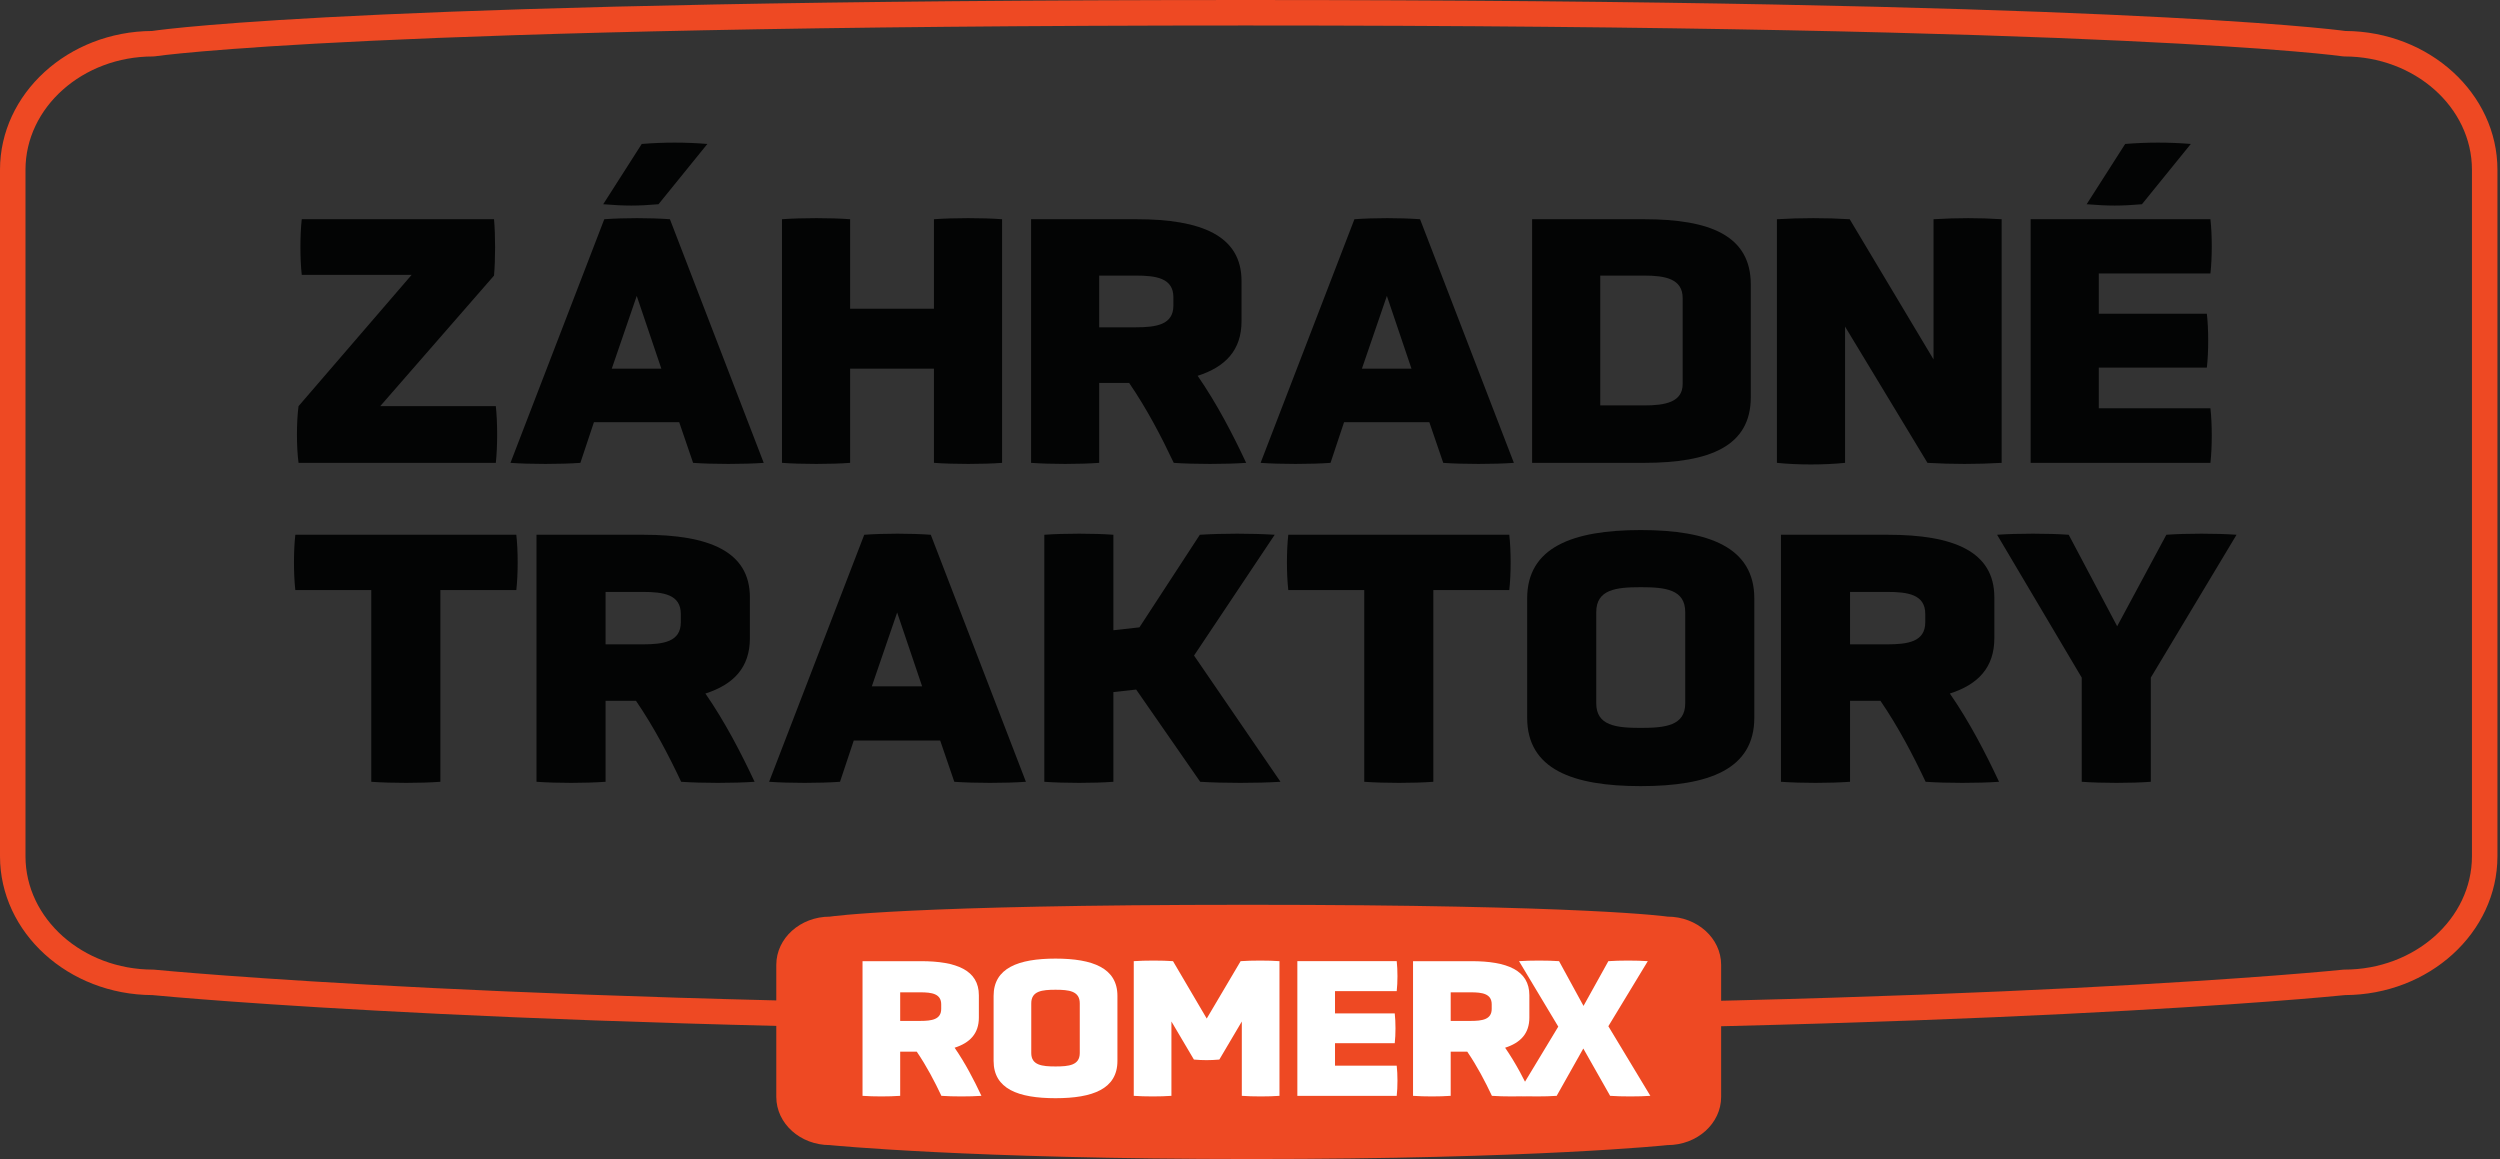
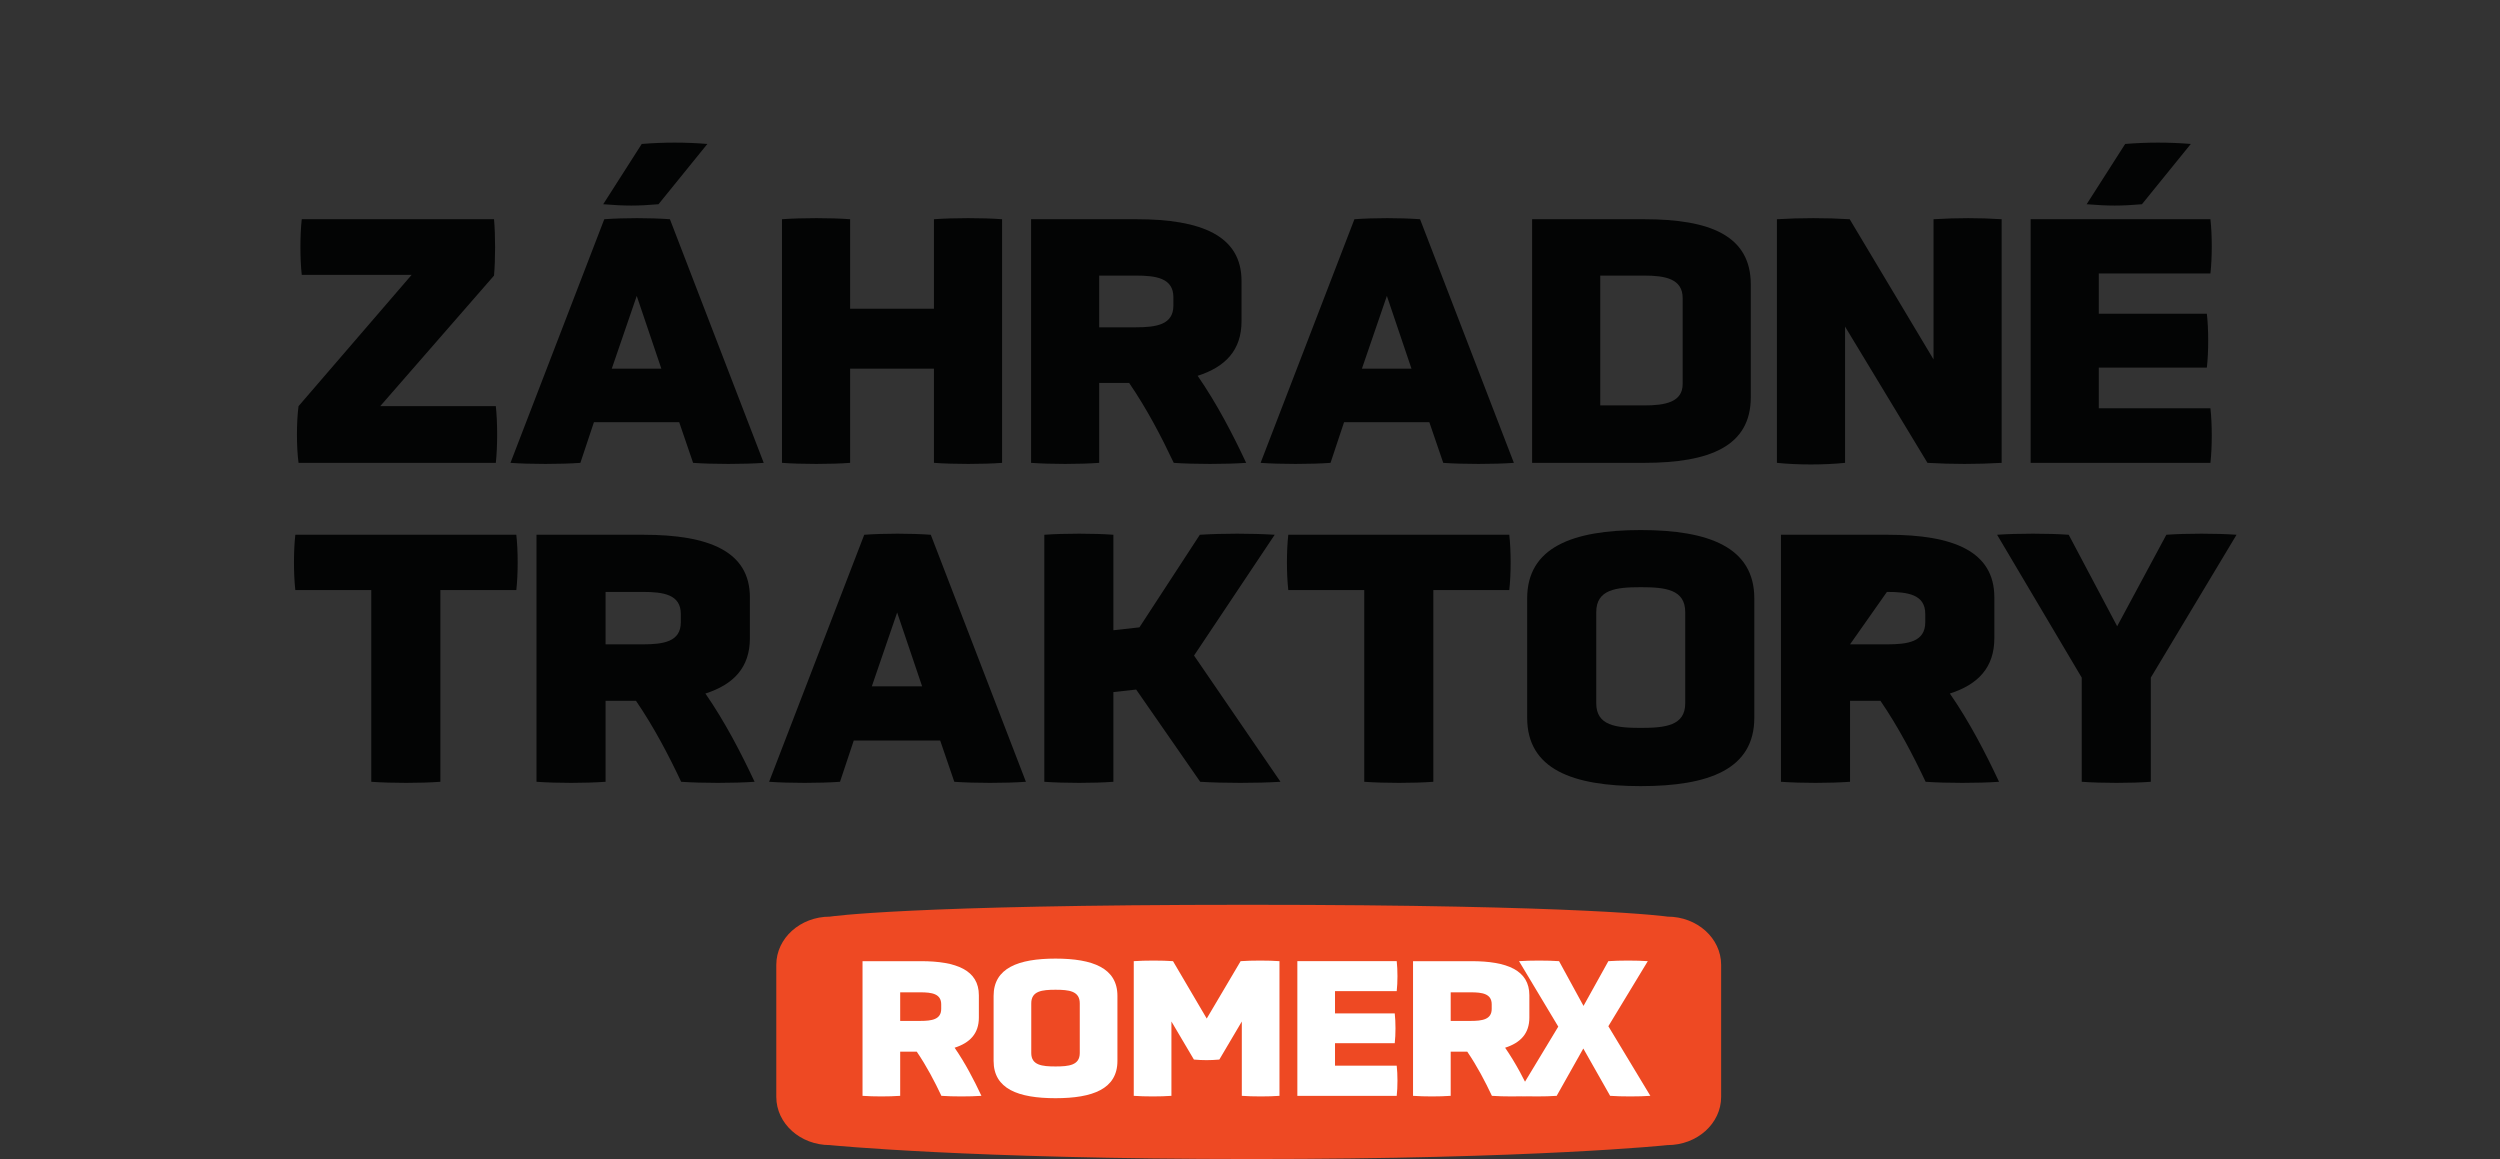
<svg xmlns="http://www.w3.org/2000/svg" xmlns:ns1="http://www.serif.com/" width="729px" height="338px" version="1.1" xml:space="preserve" style="fill-rule:evenodd;clip-rule:evenodd;stroke-linejoin:round;stroke-miterlimit:2;">
  <rect width="100%" height="100%" fill="#333333" stroke="none" />
  <g transform="matrix(1,0,0,1,0,0.002)">
    <g id="Layer-1" ns1:id="Layer 1" transform="matrix(1.858,0,0,1.858,0,-0.001)">
      <g transform="matrix(1,0,0,1,195.5,157.89)">
-         <path d="M0,-153.89C-137.937,-153.89 -170.862,-149.101 -171.178,-149.053L-171.481,-149.03C-182.52,-149.03 -191.5,-141.051 -191.5,-131.243L-191.5,-23.505C-191.5,-13.698 -182.52,-5.718 -171.481,-5.718L-171.281,-5.708C-170.715,-5.651 -113.378,0 1.76,0C116.888,0 171.687,-5.65 172.227,-5.707L172.437,-5.718C183.475,-5.718 192.455,-13.698 192.455,-23.505L192.455,-131.243C192.455,-141.051 183.475,-149.03 172.437,-149.03L172.142,-149.052C171.816,-149.1 137.962,-153.89 0,-153.89M1.76,4C-111.33,4 -168.818,-1.449 -171.582,-1.718C-184.78,-1.767 -195.5,-11.522 -195.5,-23.505L-195.5,-131.243C-195.5,-143.211 -184.807,-152.955 -171.632,-153.029C-168.844,-153.434 -135.064,-157.89 0,-157.89C133.707,-157.89 169.946,-153.384 172.576,-153.029C185.756,-152.96 196.455,-143.214 196.455,-131.243L196.455,-23.505C196.455,-11.523 185.737,-1.77 172.541,-1.718C169.776,-1.437 114.721,4 1.76,4" style="fill:rgb(238,73,35);fill-rule:nonzero;" />
-       </g>
+         </g>
      <g transform="matrix(1,0,0,1,46.855,34.405)">
        <path d="M0,38.237C-0.336,35.774 -0.336,31.799 0,29.336L17.747,8.733L0.503,8.733C0.224,6.27 0.224,2.463 0.503,0L30.679,0C30.903,2.519 30.903,6.27 30.679,8.845L12.82,29.336L30.959,29.336C31.239,31.799 31.239,35.774 30.959,38.237L0,38.237Z" style="fill:rgb(3,4,4);fill-rule:nonzero;" />
      </g>
      <g transform="matrix(1,0,0,1,99.932,48.737)">
        <path d="M0,-2.296L-3.919,9.125L3.863,9.125L0,-2.296ZM3.415,-16.684C0.112,-16.404 -1.792,-16.404 -5.263,-16.684L0.784,-26.146C4.255,-26.425 7.67,-26.425 11.085,-26.146L3.415,-16.684ZM6.662,17.522L-6.718,17.522L-8.846,23.905C-11.925,24.129 -16.739,24.129 -19.819,23.905L-5.095,-14.333C-1.904,-14.557 2.015,-14.557 5.207,-14.333L19.93,23.905C16.851,24.129 11.925,24.129 8.845,23.905L6.662,17.522Z" style="fill:rgb(3,4,4);fill-rule:nonzero;" />
      </g>
      <g transform="matrix(1,0,0,1,146.576,49.184)">
        <path d="M0,8.678L-13.156,8.678L-13.156,23.458C-16.124,23.682 -20.77,23.682 -23.849,23.458L-23.849,-14.78C-20.77,-15.004 -16.124,-15.004 -13.156,-14.78L-13.156,-0.728L0,-0.728L0,-14.78C3.079,-15.004 7.726,-15.004 10.693,-14.78L10.693,23.458C7.726,23.682 3.079,23.682 0,23.458L0,8.678Z" style="fill:rgb(3,4,4);fill-rule:nonzero;" />
      </g>
      <g transform="matrix(1,0,0,1,184.156,60.605)">
        <path d="M0,-13.94C0,-16.963 -2.687,-17.356 -5.934,-17.356L-11.645,-17.356L-11.645,-9.237L-5.934,-9.237C-2.687,-9.237 0,-9.629 0,-12.652L0,-13.94ZM10.693,-10.19C10.693,-5.654 8.174,-3.023 3.807,-1.624C6.83,2.743 9.35,7.614 11.421,12.037C8.229,12.261 3.248,12.261 0.056,12.037C-1.847,8.006 -4.143,3.583 -6.942,-0.504L-11.645,-0.504L-11.645,12.037C-14.835,12.261 -19.146,12.261 -22.337,12.037L-22.337,-26.201L-5.766,-26.201C4.367,-26.201 10.693,-23.626 10.693,-16.516L10.693,-10.19Z" style="fill:rgb(3,4,4);fill-rule:nonzero;" />
      </g>
      <g transform="matrix(1,0,0,1,217.661,60.605)">
        <path d="M0,-14.164L-3.919,-2.743L3.863,-2.743L0,-14.164ZM6.662,5.654L-6.718,5.654L-8.845,12.037C-11.924,12.261 -16.739,12.261 -19.818,12.037L-5.094,-26.201C-1.903,-26.425 2.016,-26.425 5.207,-26.201L19.931,12.037C16.852,12.261 11.925,12.261 8.846,12.037L6.662,5.654Z" style="fill:rgb(3,4,4);fill-rule:nonzero;" />
      </g>
      <g transform="matrix(1,0,0,1,264.082,60.269)">
        <path d="M0,-13.492C0,-16.515 -2.743,-17.019 -6.047,-17.019L-12.933,-17.019L-12.933,3.359L-6.047,3.359C-2.743,3.359 0,2.855 0,0L0,-13.492ZM-23.626,12.373L-23.626,-25.865L-6.047,-25.865C4.311,-25.865 10.692,-23.289 10.692,-15.619L10.692,2.071C10.692,9.741 4.311,12.373 -6.103,12.373L-23.626,12.373Z" style="fill:rgb(3,4,4);fill-rule:nonzero;" />
      </g>
      <g transform="matrix(1,0,0,1,289.569,55.903)">
        <path d="M0,-4.647L0,16.739C-3.359,17.075 -7.334,17.075 -10.693,16.739L-10.693,-21.498C-6.998,-21.722 -2.967,-21.722 0.728,-21.498L13.884,0.504L13.884,-21.498C17.691,-21.722 21.05,-21.722 24.577,-21.498L24.577,16.739C20.603,16.963 16.907,16.963 12.933,16.739L0,-4.647Z" style="fill:rgb(3,4,4);fill-rule:nonzero;" />
      </g>
      <g transform="matrix(1,0,0,1,336.163,62.901)">
        <path d="M0,-30.848C-3.304,-30.568 -5.207,-30.568 -8.678,-30.848L-2.632,-40.309C0.84,-40.589 4.255,-40.589 7.67,-40.309L0,-30.848ZM-17.468,9.741L-17.468,-28.496L10.749,-28.496C11.028,-26.033 11.028,-22.45 10.749,-19.987L-6.774,-19.987L-6.774,-13.661L10.188,-13.661C10.469,-11.197 10.469,-7.67 10.188,-5.207L-6.774,-5.207L-6.774,1.175L10.749,1.175C11.028,3.638 11.028,7.277 10.749,9.741L-17.468,9.741Z" style="fill:rgb(3,4,4);fill-rule:nonzero;" />
      </g>
      <g transform="matrix(1,0,0,1,58.27,114.237)">
        <path d="M0,-21.626L-11.92,-21.626C-12.204,-24.124 -12.204,-27.813 -11.92,-30.311L22.762,-30.311C23.046,-27.813 23.046,-24.124 22.762,-21.626L10.842,-21.626L10.842,8.458C7.833,8.685 3.122,8.685 0,8.458L0,-21.626Z" style="fill:rgb(3,4,4);fill-rule:nonzero;" />
      </g>
      <g transform="matrix(1,0,0,1,106.848,110.491)">
        <path d="M0,-14.134C0,-17.199 -2.725,-17.596 -6.017,-17.596L-11.807,-17.596L-11.807,-9.366L-6.017,-9.366C-2.725,-9.366 0,-9.763 0,-12.828L0,-14.134ZM10.842,-10.331C10.842,-5.733 8.287,-3.065 3.86,-1.646C6.925,2.781 9.479,7.72 11.58,12.204C8.344,12.431 3.292,12.431 0.057,12.204C-1.873,8.117 -4.201,3.633 -7.039,-0.511L-11.807,-0.511L-11.807,12.204C-15.042,12.431 -19.413,12.431 -22.648,12.204L-22.648,-26.565L-5.847,-26.565C4.427,-26.565 10.842,-23.954 10.842,-16.745L10.842,-10.331Z" style="fill:rgb(3,4,4);fill-rule:nonzero;" />
      </g>
      <g transform="matrix(1,0,0,1,140.802,110.491)">
        <path d="M0,-14.361L-3.973,-2.781L3.917,-2.781L0,-14.361ZM6.755,5.733L-6.812,5.733L-8.968,12.204C-12.09,12.431 -16.972,12.431 -20.094,12.204L-5.165,-26.565C-1.93,-26.792 2.044,-26.792 5.279,-26.565L20.208,12.204C17.086,12.431 12.091,12.431 8.969,12.204L6.755,5.733Z" style="fill:rgb(3,4,4);fill-rule:nonzero;" />
      </g>
      <g transform="matrix(1,0,0,1,178.315,98.401)">
        <path d="M0,9.819L-3.576,10.216L-3.576,24.294C-6.584,24.521 -11.295,24.521 -14.417,24.294L-14.417,-14.475C-11.295,-14.702 -6.584,-14.702 -3.576,-14.475L-3.576,0.51L0.511,0.056L9.99,-14.475C13.68,-14.702 18.051,-14.702 21.74,-14.475L9.082,4.484L22.648,24.294C18.959,24.521 13.736,24.521 10.047,24.294L0,9.819Z" style="fill:rgb(3,4,4);fill-rule:nonzero;" />
      </g>
      <g transform="matrix(1,0,0,1,214.109,114.237)">
        <path d="M0,-21.626L-11.92,-21.626C-12.204,-24.124 -12.204,-27.813 -11.92,-30.311L22.762,-30.311C23.046,-27.813 23.046,-24.124 22.762,-21.626L10.842,-21.626L10.842,8.458C7.833,8.685 3.122,8.685 0,8.458L0,-21.626Z" style="fill:rgb(3,4,4);fill-rule:nonzero;" />
      </g>
      <g transform="matrix(1,0,0,1,264.485,110.491)">
        <path d="M0,-14.418C0,-17.994 -3.122,-18.335 -6.982,-18.335C-10.842,-18.335 -13.964,-17.994 -13.964,-14.418L-13.964,-0.114C-13.964,3.405 -10.842,3.746 -6.982,3.746C-3.122,3.746 0,3.405 0,-0.114L0,-14.418ZM10.842,2.157C10.842,10.217 3.746,12.885 -6.982,12.885C-17.71,12.885 -24.806,10.217 -24.806,2.157L-24.806,-16.575C-24.806,-24.579 -17.71,-27.303 -6.982,-27.303C3.746,-27.303 10.842,-24.579 10.842,-16.575L10.842,2.157Z" style="fill:rgb(3,4,4);fill-rule:nonzero;" />
      </g>
      <g transform="matrix(1,0,0,1,302.157,110.491)">
-         <path d="M0,-14.134C0,-17.199 -2.725,-17.596 -6.017,-17.596L-11.807,-17.596L-11.807,-9.366L-6.017,-9.366C-2.725,-9.366 0,-9.763 0,-12.828L0,-14.134ZM10.842,-10.331C10.842,-5.733 8.288,-3.065 3.86,-1.646C6.926,2.781 9.479,7.72 11.58,12.204C8.345,12.431 3.293,12.431 0.057,12.204C-1.873,8.117 -4.2,3.633 -7.038,-0.511L-11.807,-0.511L-11.807,12.204C-15.042,12.431 -19.412,12.431 -22.648,12.204L-22.648,-26.565L-5.846,-26.565C4.428,-26.565 10.842,-23.954 10.842,-16.745L10.842,-10.331Z" style="fill:rgb(3,4,4);fill-rule:nonzero;" />
+         <path d="M0,-14.134C0,-17.199 -2.725,-17.596 -6.017,-17.596L-11.807,-9.366L-6.017,-9.366C-2.725,-9.366 0,-9.763 0,-12.828L0,-14.134ZM10.842,-10.331C10.842,-5.733 8.288,-3.065 3.86,-1.646C6.926,2.781 9.479,7.72 11.58,12.204C8.345,12.431 3.293,12.431 0.057,12.204C-1.873,8.117 -4.2,3.633 -7.038,-0.511L-11.807,-0.511L-11.807,12.204C-15.042,12.431 -19.412,12.431 -22.648,12.204L-22.648,-26.565L-5.846,-26.565C4.428,-26.565 10.842,-23.954 10.842,-16.745L10.842,-10.331Z" style="fill:rgb(3,4,4);fill-rule:nonzero;" />
      </g>
      <g transform="matrix(1,0,0,1,326.712,100.274)">
        <path d="M0,6.073L-13.282,-16.348C-10.16,-16.575 -5.165,-16.575 -2.043,-16.348L5.562,-1.988L13.282,-16.348C16.404,-16.575 21.173,-16.575 24.295,-16.348L10.842,6.073L10.842,22.421C7.833,22.648 3.122,22.648 0,22.421L0,6.073Z" style="fill:rgb(3,4,4);fill-rule:nonzero;" />
      </g>
      <g transform="matrix(1,0,0,1,261.704,144.186)">
        <path d="M0,35.529C0,35.529 -20.667,37.715 -65.237,37.715C-109.806,37.715 -131.454,35.529 -131.454,35.529C-136.102,35.529 -139.87,32.143 -139.87,27.966L-139.87,7.235C-139.87,3.058 -136.102,-0.328 -131.454,-0.328C-131.454,-0.328 -119.393,-2.186 -65.909,-2.186C-12.426,-2.186 0,-0.328 0,-0.328C4.648,-0.328 8.416,3.058 8.416,7.235L8.416,27.966C8.416,32.143 4.648,35.529 0,35.529" style="fill:rgb(238,73,35);fill-rule:nonzero;" />
      </g>
      <g transform="matrix(1,0,0,1,147.715,165.33)">
        <path d="M0,-7.705C0,-9.376 -1.485,-9.593 -3.28,-9.593L-6.437,-9.593L-6.437,-5.105L-3.28,-5.105C-1.485,-5.105 0,-5.322 0,-6.993L0,-7.705ZM5.911,-5.632C5.911,-3.125 4.518,-1.671 2.104,-0.897C3.775,1.517 5.168,4.209 6.313,6.653C4.549,6.777 1.795,6.777 0.031,6.653C-1.021,4.425 -2.29,1.981 -3.837,-0.278L-6.437,-0.278L-6.437,6.653C-8.2,6.777 -10.583,6.777 -12.347,6.653L-12.347,-14.482L-3.188,-14.482C2.414,-14.482 5.911,-13.059 5.911,-9.129L5.911,-5.632Z" style="fill:white;fill-rule:nonzero;" />
      </g>
      <g transform="matrix(1,0,0,1,169.462,165.33)">
        <path d="M0,-7.86C0,-9.81 -1.702,-9.996 -3.806,-9.996C-5.911,-9.996 -7.613,-9.81 -7.613,-7.86L-7.613,-0.062C-7.613,1.856 -5.911,2.042 -3.806,2.042C-1.702,2.042 0,1.856 0,-0.062L0,-7.86ZM5.91,1.175C5.91,5.57 2.042,7.024 -3.806,7.024C-9.655,7.024 -13.523,5.57 -13.523,1.175L-13.523,-9.037C-13.523,-13.4 -9.655,-14.884 -3.806,-14.884C2.042,-14.884 5.91,-13.4 5.91,-9.037L5.91,1.175Z" style="fill:white;fill-rule:nonzero;" />
      </g>
      <g transform="matrix(1,0,0,1,194.894,162.514)">
        <path d="M0,-2.197L-3.527,3.776C-4.951,3.899 -6.126,3.899 -7.519,3.776L-11.047,-2.197L-11.047,9.469C-12.687,9.593 -15.255,9.593 -16.958,9.469L-16.958,-11.667C-15.255,-11.79 -12.439,-11.79 -10.799,-11.667L-5.507,-2.662L-0.186,-11.667C1.517,-11.79 4.271,-11.79 5.91,-11.667L5.91,9.469C4.271,9.593 1.702,9.593 0,9.469L0,-2.197Z" style="fill:white;fill-rule:nonzero;" />
      </g>
      <g transform="matrix(1,0,0,1,203.61,150.847)">
        <path d="M0,21.136L0,0L15.596,0C15.751,1.363 15.751,3.343 15.596,4.704L5.91,4.704L5.91,8.201L15.286,8.201C15.441,9.563 15.441,11.512 15.286,12.873L5.91,12.873L5.91,16.402L15.596,16.402C15.751,17.763 15.751,19.775 15.596,21.136L0,21.136Z" style="fill:white;fill-rule:nonzero;" />
      </g>
      <g transform="matrix(1,0,0,1,234.113,165.33)">
        <path d="M0,-7.705C0,-9.376 -1.485,-9.593 -3.28,-9.593L-6.437,-9.593L-6.437,-5.105L-3.28,-5.105C-1.485,-5.105 0,-5.322 0,-6.993L0,-7.705ZM5.91,-5.632C5.91,-3.125 4.518,-1.671 2.104,-0.897C3.775,1.517 5.168,4.209 6.312,6.653C4.549,6.777 1.795,6.777 0.031,6.653C-1.021,4.425 -2.29,1.981 -3.837,-0.278L-6.437,-0.278L-6.437,6.653C-8.2,6.777 -10.583,6.777 -12.347,6.653L-12.347,-14.482L-3.188,-14.482C2.414,-14.482 5.91,-13.059 5.91,-9.129L5.91,-5.632Z" style="fill:white;fill-rule:nonzero;" />
      </g>
      <g transform="matrix(1,0,0,1,248.489,158.275)">
        <path d="M0,6.281L-4.178,13.708C-5.879,13.832 -8.788,13.832 -10.49,13.708L-3.93,2.846L-10.088,-7.428C-8.386,-7.551 -5.508,-7.551 -3.806,-7.428L0.031,-0.404L3.931,-7.428C5.632,-7.551 8.417,-7.551 10.119,-7.428L3.931,2.784L10.521,13.708C8.819,13.832 5.911,13.832 4.209,13.708L0,6.281Z" style="fill:white;fill-rule:nonzero;" />
      </g>
    </g>
  </g>
</svg>